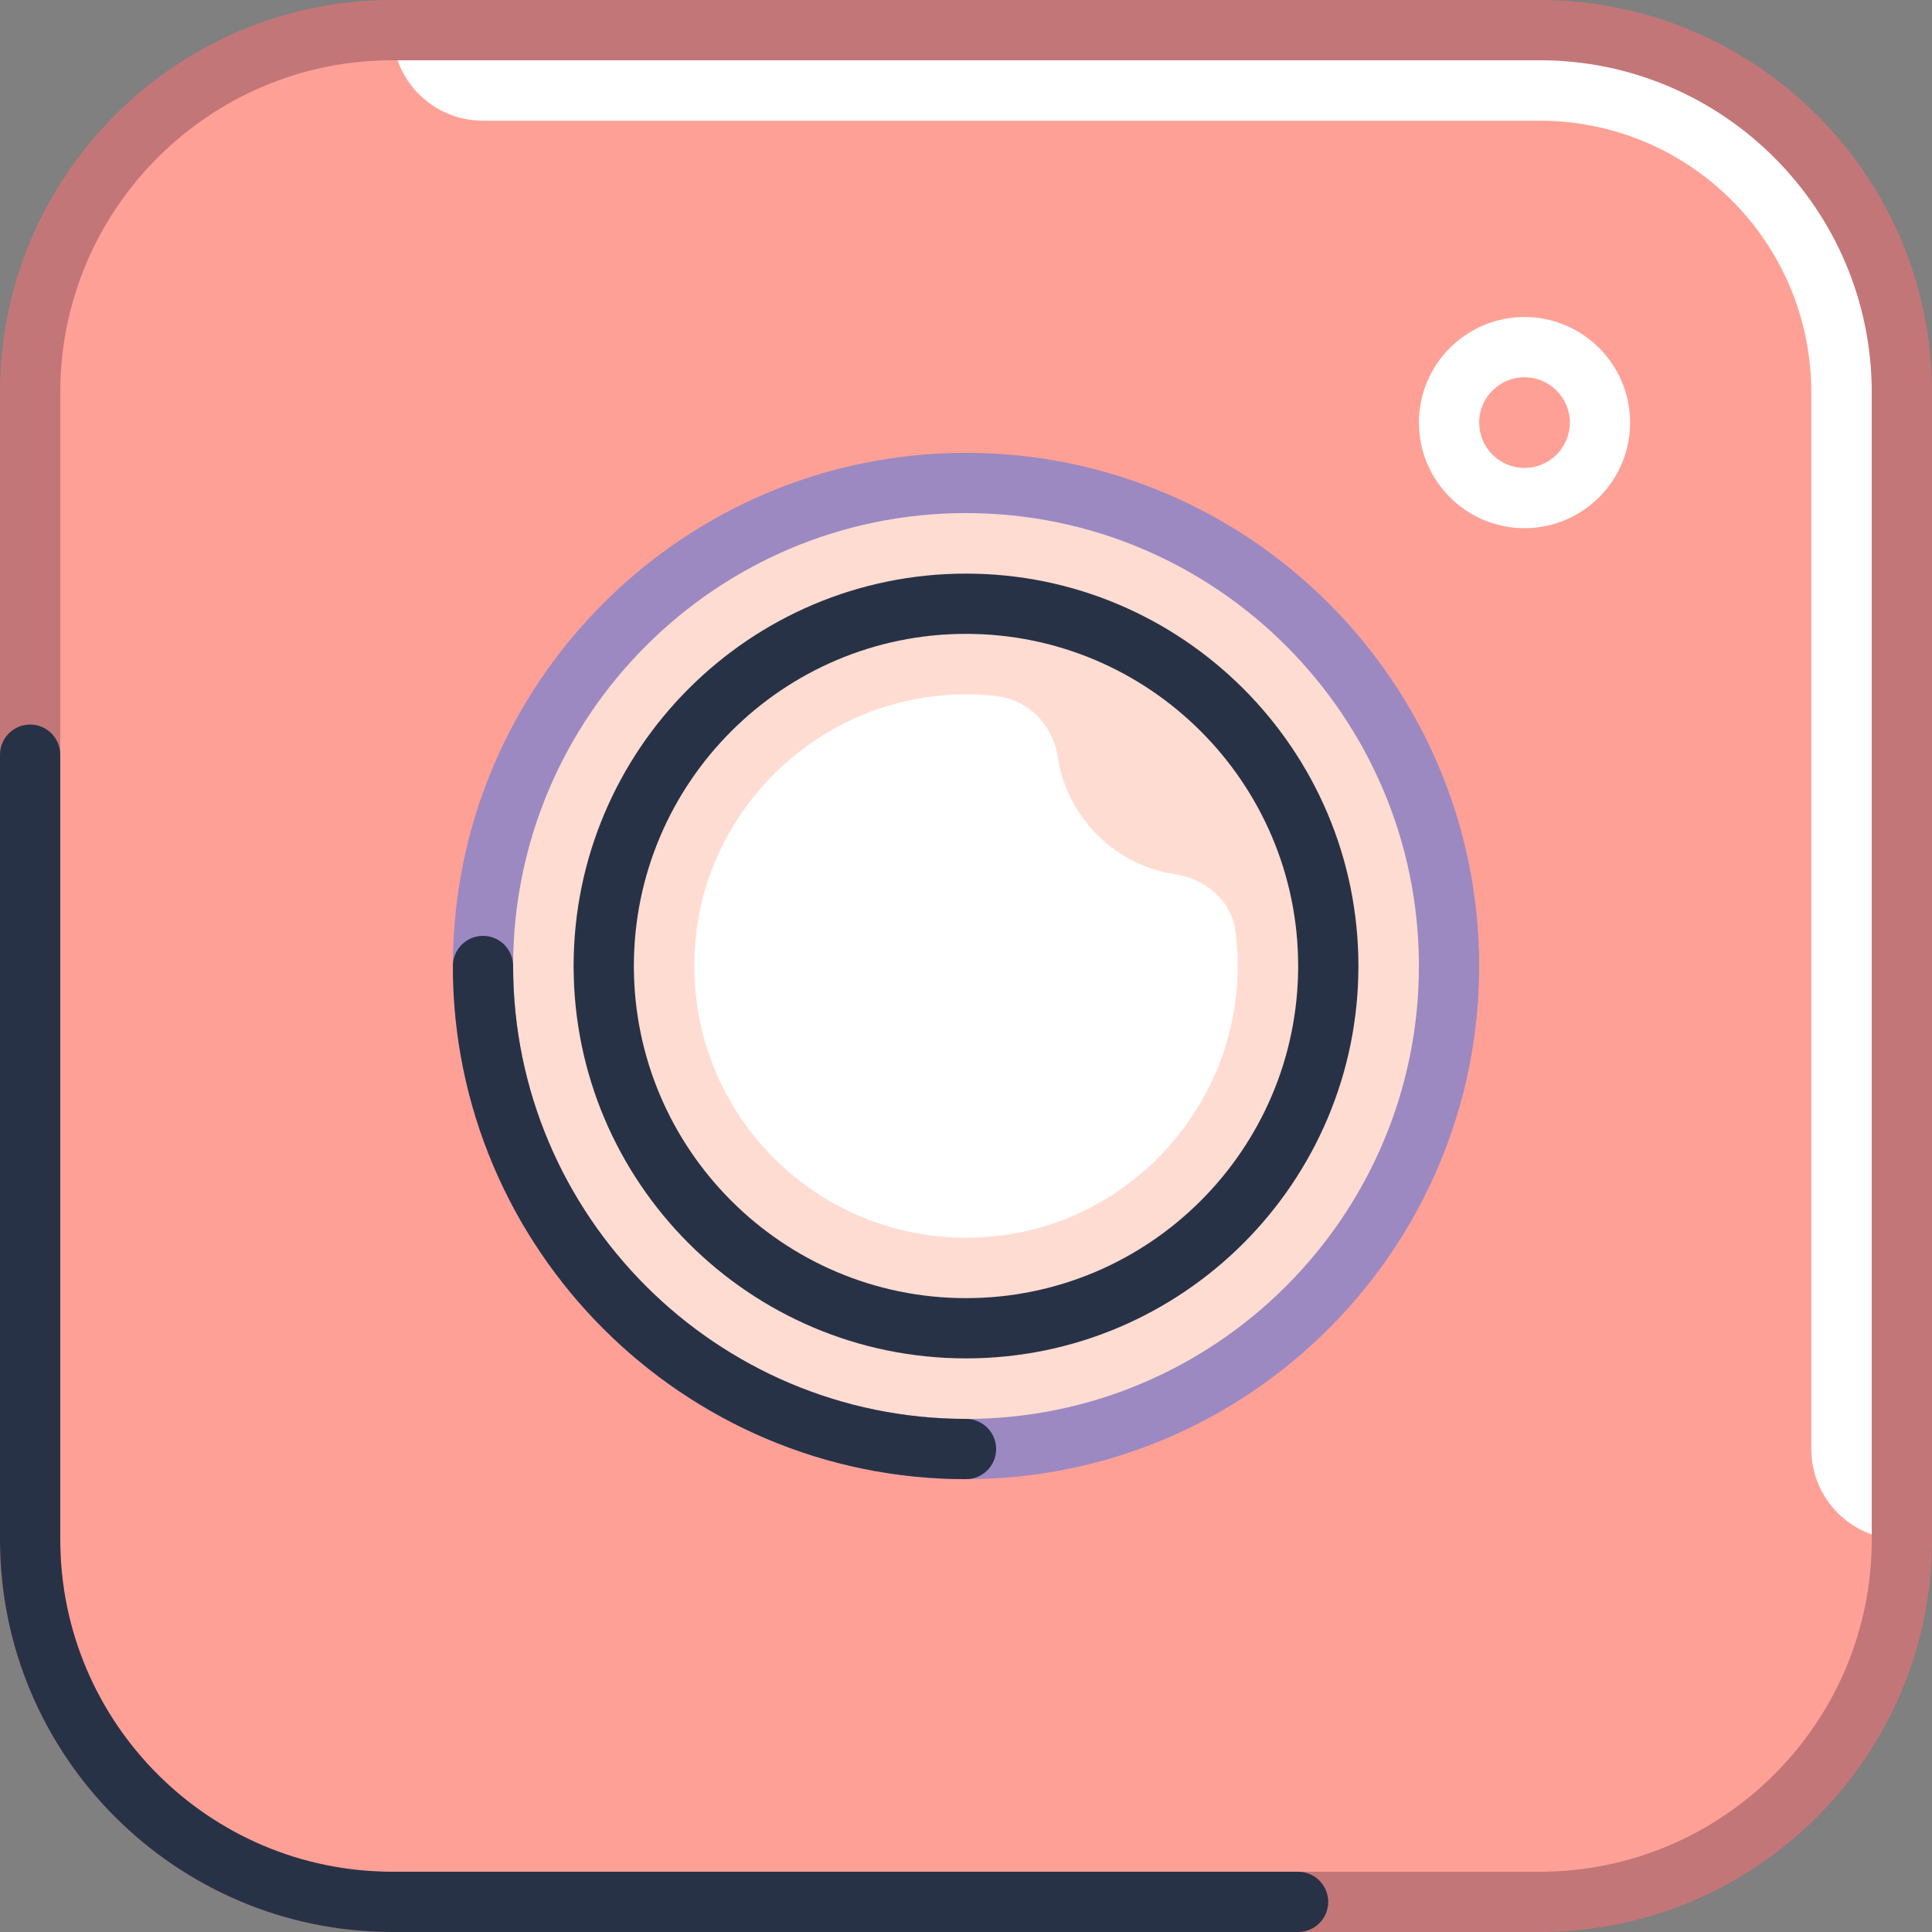
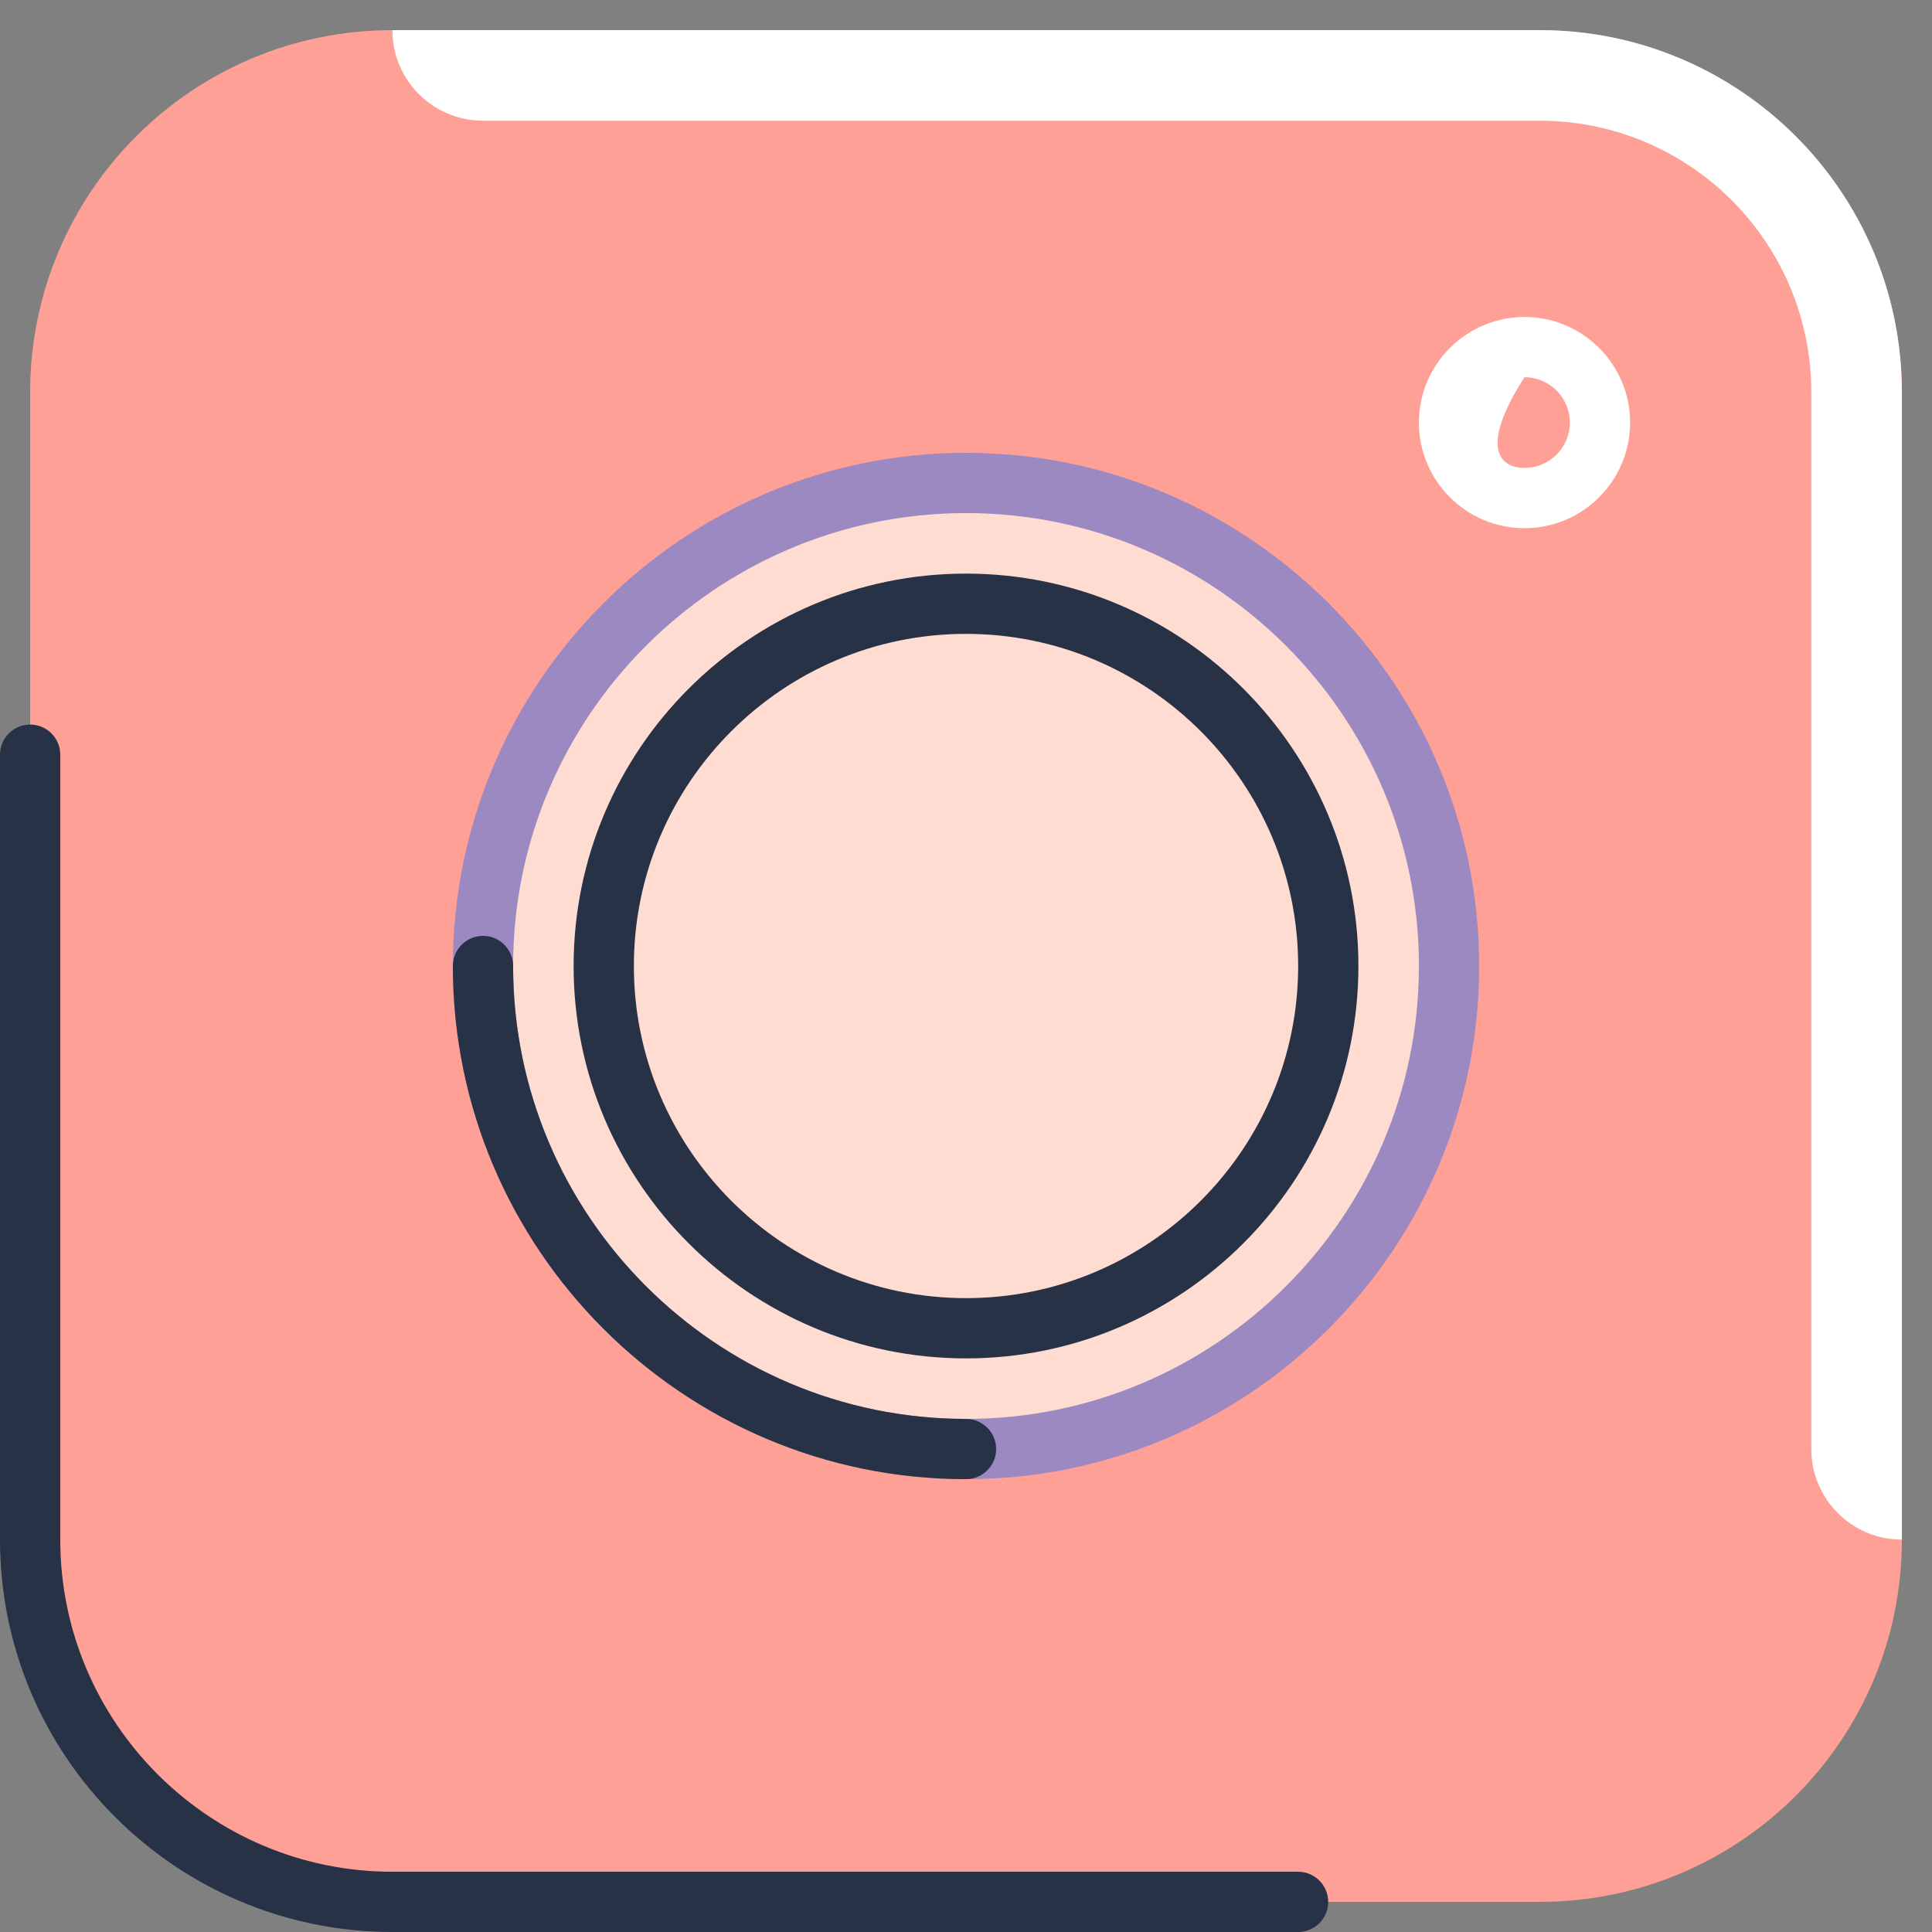
<svg xmlns="http://www.w3.org/2000/svg" width="80" height="80" viewBox="0 0 80 80" fill="none">
  <rect x="0" y="0" width="80" height="80" fill="#808080" stroke="none" />
  <path d="M63.752 1.248H16.249C7.964 1.248 1.248 7.964 1.248 16.248V63.752C1.248 72.036 7.964 78.752 16.249 78.752H63.752C72.037 78.752 78.753 72.036 78.753 63.752V16.248C78.753 7.964 72.037 1.248 63.752 1.248Z" fill="#FFA096" />
  <path d="M39.999 60.001C51.046 60.001 60.001 51.046 60.001 40C60.001 28.954 51.046 19.999 39.999 19.999C28.953 19.999 19.998 28.954 19.998 40C19.998 51.046 28.953 60.001 39.999 60.001Z" fill="#FFDCD2" />
  <path d="M63.751 1.248H16.248C16.248 3.319 17.927 4.998 19.998 4.998H63.751C69.965 4.998 75.002 10.035 75.002 16.249V60.001C75.002 62.073 76.681 63.752 78.752 63.752V16.248C78.752 7.964 72.036 1.248 63.751 1.248Z" fill="white" />
-   <path d="M63.752 80H16.248C7.289 80 0 72.711 0 63.752V16.248C0 7.289 7.289 0 16.248 0H63.752C72.711 0 80 7.289 80 16.248V63.752C80 72.711 72.711 80 63.752 80ZM16.248 2.495C8.665 2.495 2.495 8.665 2.495 16.248V63.752C2.495 71.335 8.665 77.505 16.248 77.505H63.752C71.335 77.505 77.505 71.335 77.505 63.752V16.248C77.505 8.665 71.335 2.495 63.752 2.495H16.248Z" fill="#C37678" />
  <path d="M53.751 80H16.248C7.289 80 0 72.711 0 63.752V31.249C0 30.561 0.559 30.002 1.248 30.002C1.936 30.002 2.495 30.561 2.495 31.249V63.752C2.495 71.335 8.665 77.505 16.248 77.505H53.751C54.44 77.505 54.998 78.064 54.998 78.752C54.998 79.441 54.44 80 53.751 80Z" fill="#283246" />
  <path d="M40.001 61.249C28.284 61.249 18.752 51.717 18.752 40C18.752 28.283 28.284 18.751 40.001 18.751C51.717 18.751 61.249 28.283 61.249 40C61.249 51.717 51.717 61.249 40.001 61.249ZM40.001 21.246C29.66 21.246 21.247 29.659 21.247 40C21.247 50.341 29.66 58.754 40.001 58.754C50.342 58.754 58.754 50.341 58.754 40C58.754 29.659 50.342 21.246 40.001 21.246Z" fill="#9C89C2" />
  <path d="M40 56.248C31.041 56.248 23.752 48.959 23.752 40C23.752 31.041 31.041 23.752 40 23.752C48.96 23.752 56.249 31.041 56.249 40C56.249 48.959 48.96 56.248 40 56.248ZM40 26.247C32.417 26.247 26.247 32.416 26.247 40C26.247 47.584 32.417 53.753 40 53.753C47.584 53.753 53.754 47.584 53.754 40C53.754 32.416 47.584 26.247 40 26.247Z" fill="#283246" />
-   <path d="M47.041 35.706C45.846 35.138 44.863 34.154 44.294 32.96C44.036 32.417 43.88 31.889 43.806 31.377C43.608 30.031 42.597 28.975 41.246 28.82C39.928 28.67 38.54 28.752 37.11 29.132C32.789 30.278 29.471 33.972 28.86 38.4C27.832 45.865 34.135 52.169 41.6 51.14C46.029 50.53 49.723 47.211 50.869 42.891C51.269 41.383 51.339 39.922 51.154 38.542C50.984 37.274 49.898 36.379 48.632 36.196C48.118 36.122 47.587 35.966 47.041 35.706Z" fill="white" />
-   <path d="M63.127 21.871C60.715 21.871 58.754 19.91 58.754 17.499C58.754 15.088 60.716 13.126 63.127 13.126C65.538 13.126 67.499 15.088 67.499 17.499C67.499 19.91 65.538 21.871 63.127 21.871ZM63.127 15.621C62.091 15.621 61.249 16.463 61.249 17.499C61.249 18.534 62.091 19.376 63.127 19.376C64.162 19.376 65.004 18.534 65.004 17.499C65.004 16.463 64.162 15.621 63.127 15.621Z" fill="white" />
+   <path d="M63.127 21.871C60.715 21.871 58.754 19.91 58.754 17.499C58.754 15.088 60.716 13.126 63.127 13.126C65.538 13.126 67.499 15.088 67.499 17.499C67.499 19.91 65.538 21.871 63.127 21.871ZM63.127 15.621C61.249 18.534 62.091 19.376 63.127 19.376C64.162 19.376 65.004 18.534 65.004 17.499C65.004 16.463 64.162 15.621 63.127 15.621Z" fill="white" />
  <path d="M40.001 61.249C28.284 61.249 18.752 51.717 18.752 40C18.752 39.311 19.311 38.752 20 38.752C20.688 38.752 21.247 39.311 21.247 40C21.247 50.341 29.66 58.754 40.001 58.754C40.69 58.754 41.248 59.312 41.248 60.001C41.248 60.69 40.69 61.249 40.001 61.249Z" fill="#283246" />
</svg>